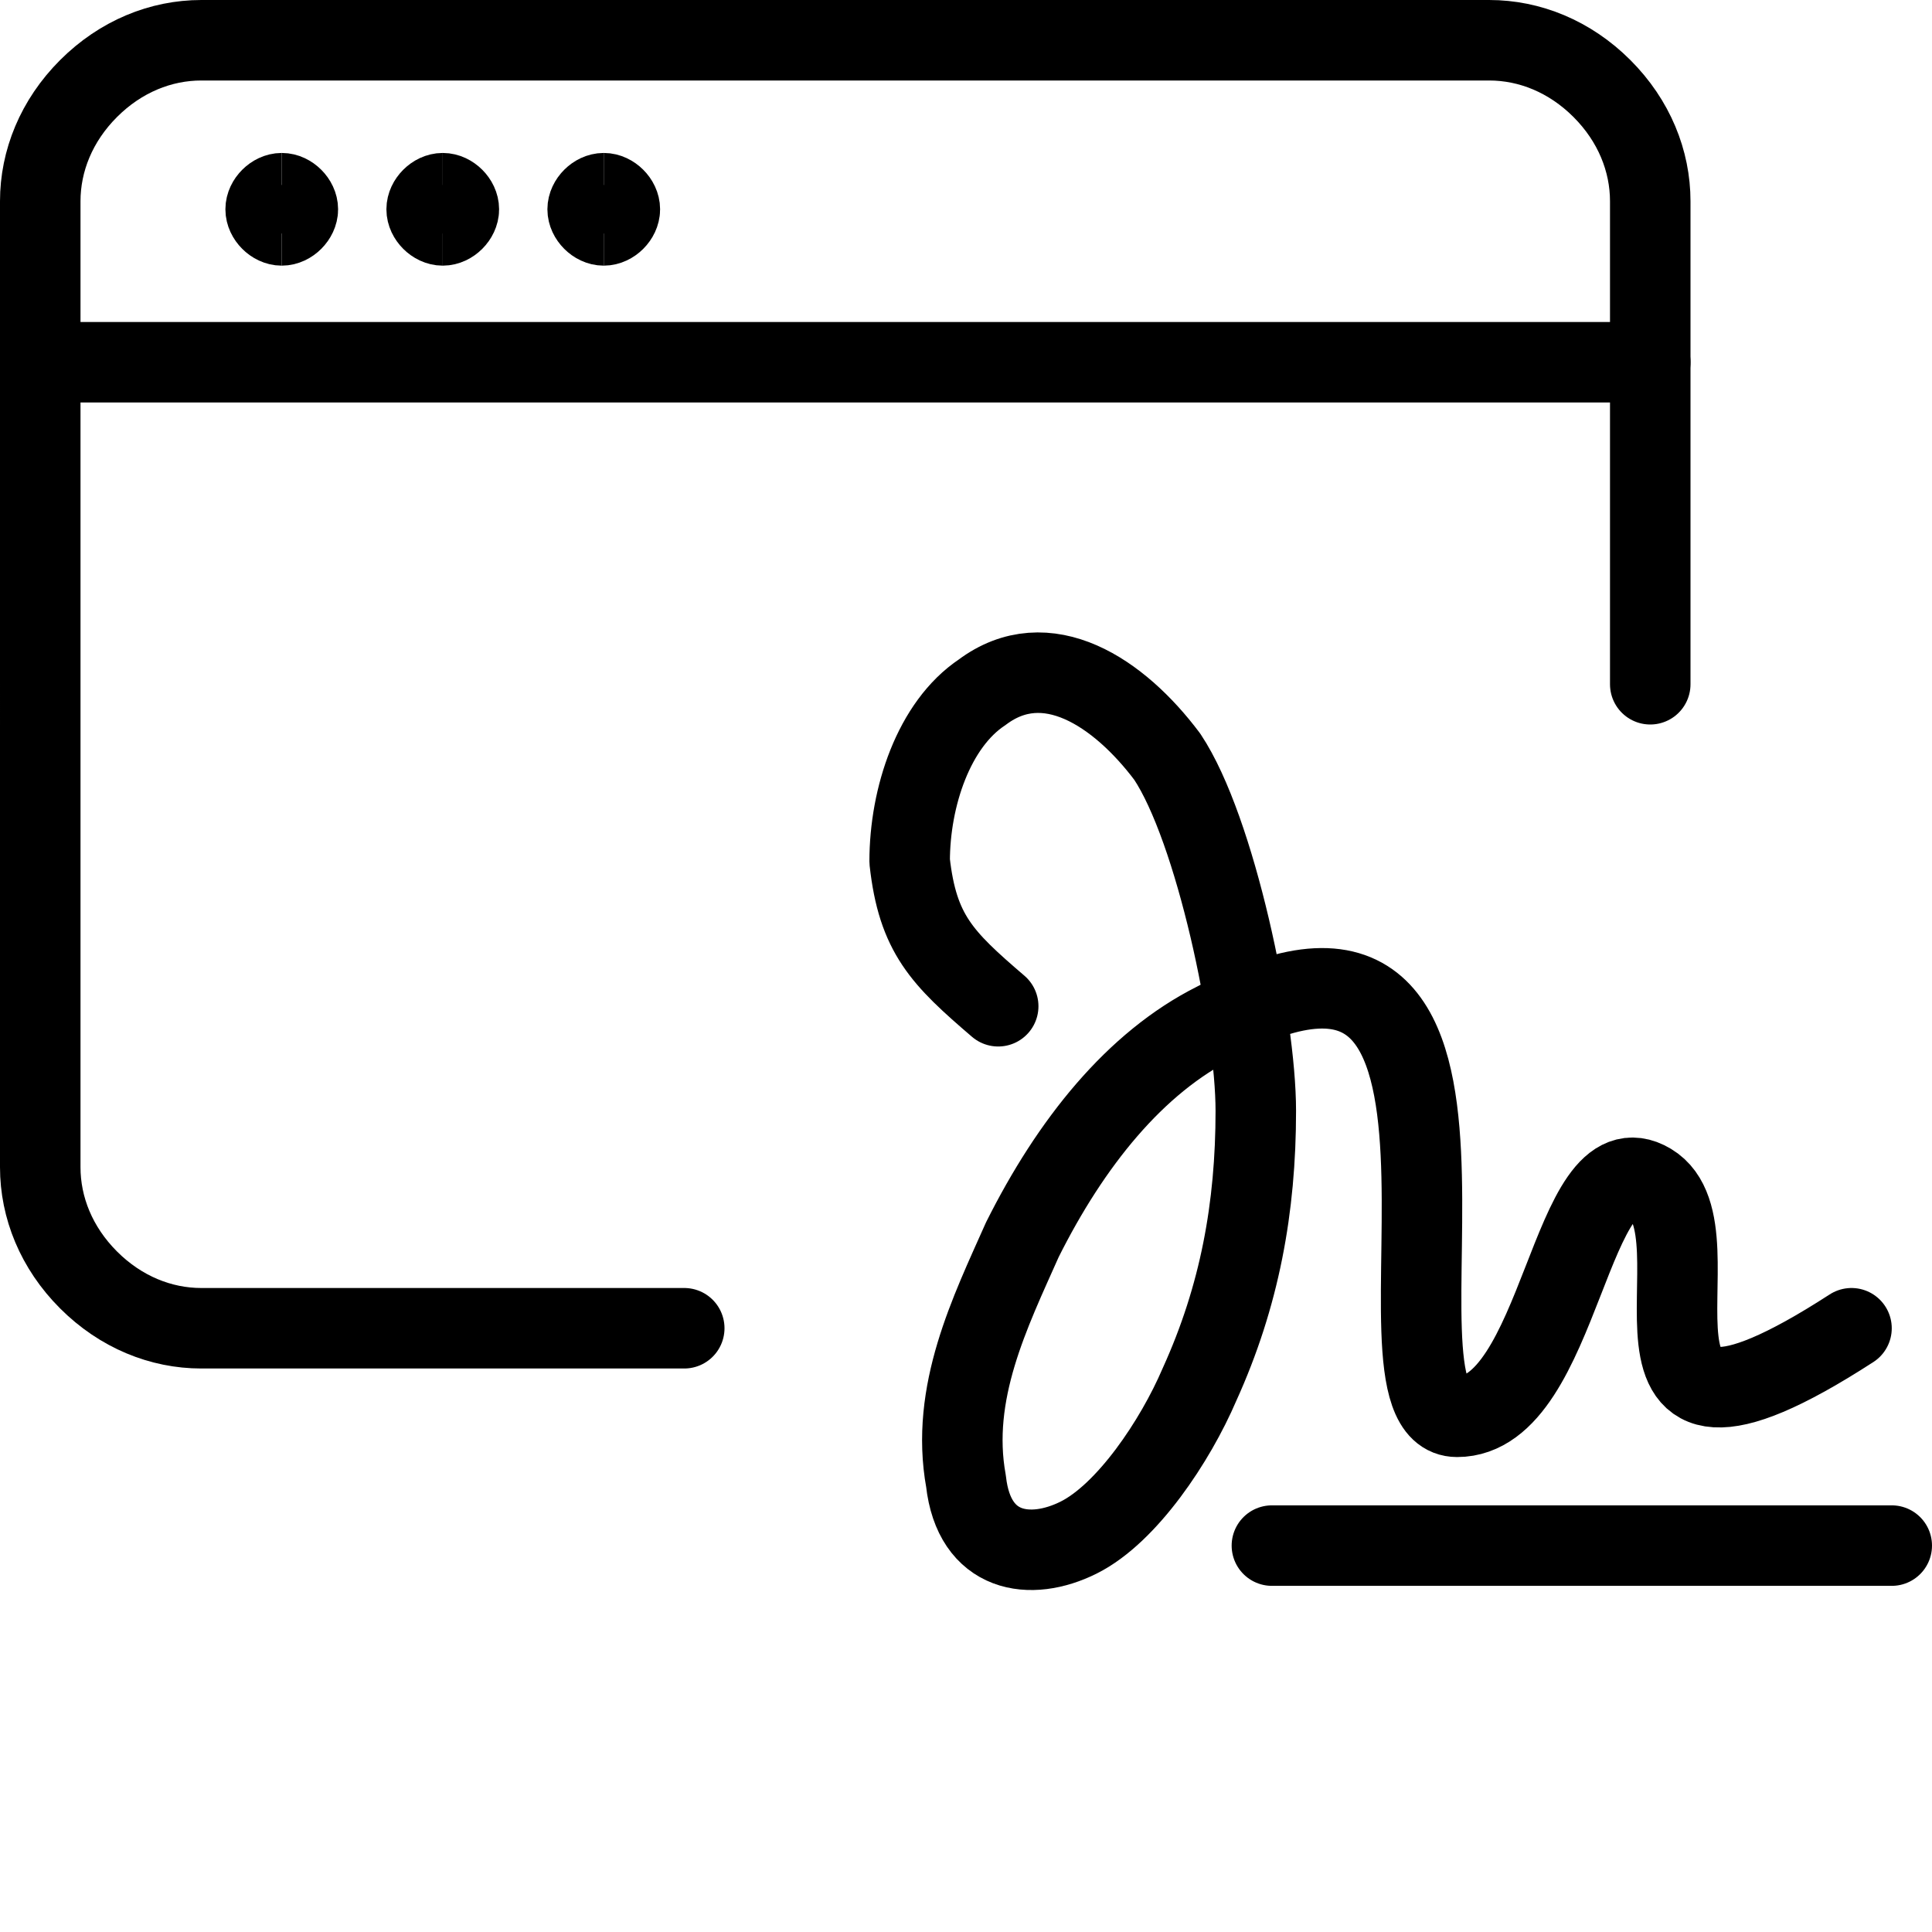
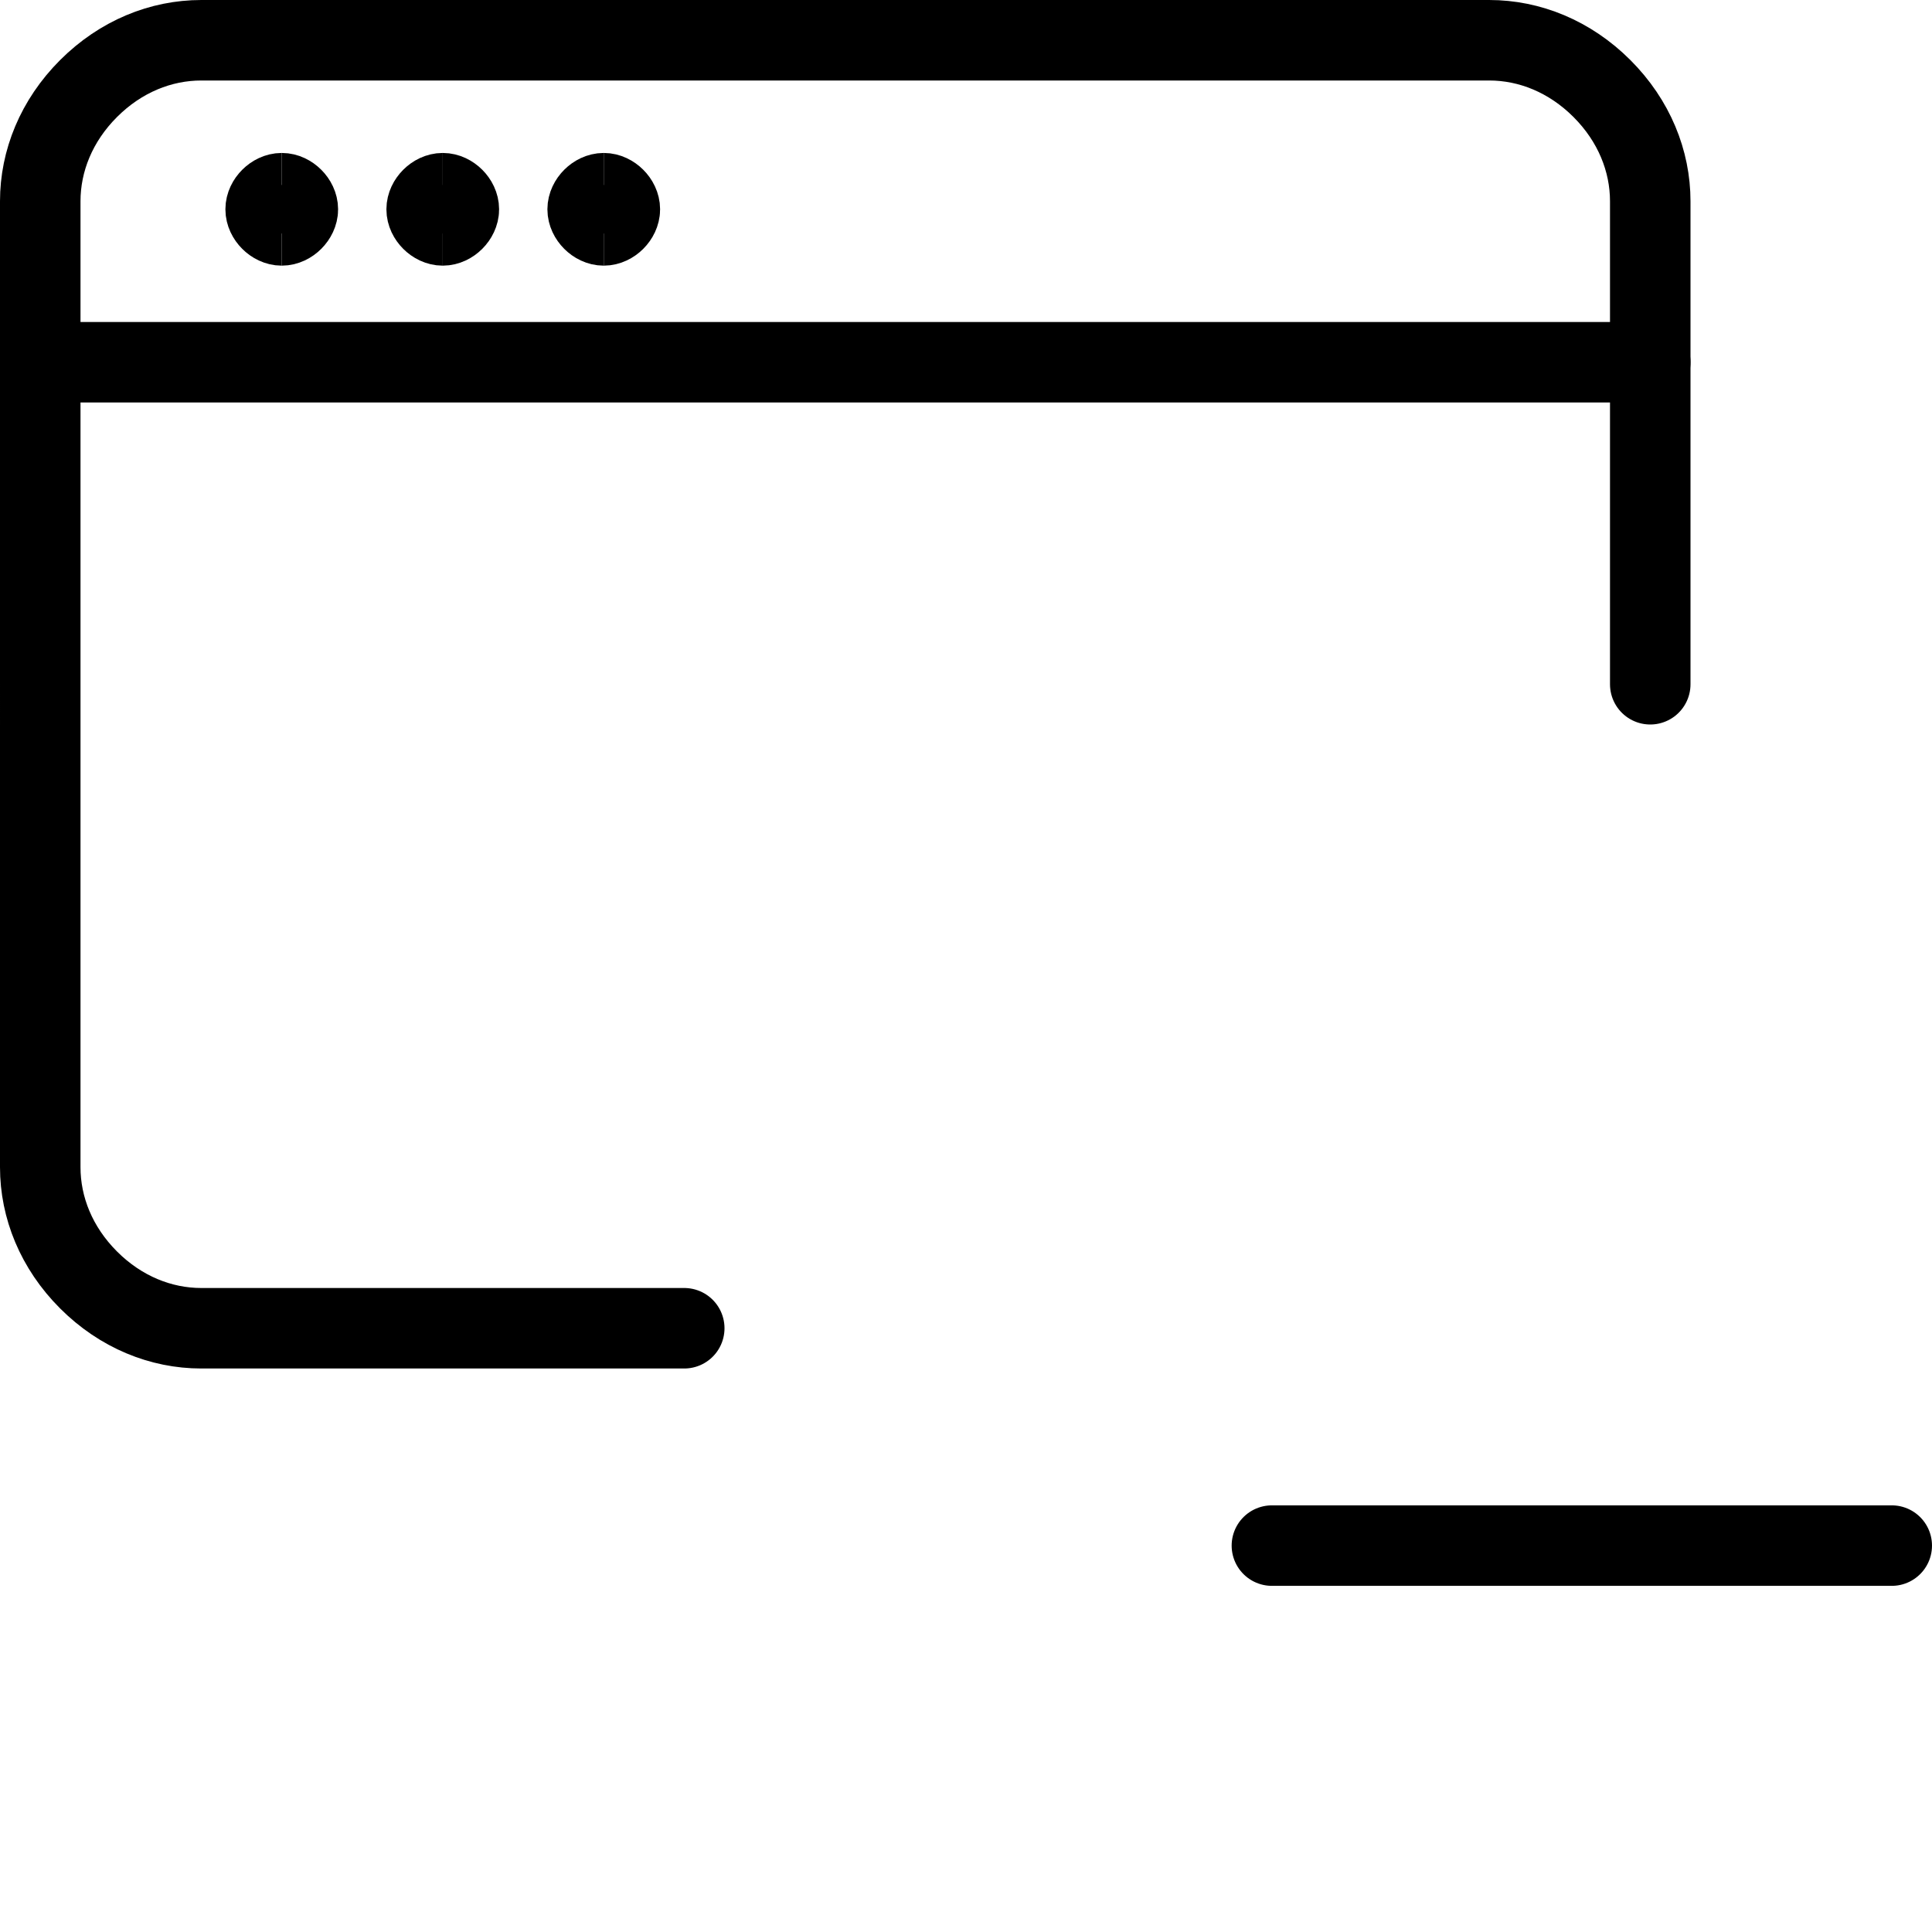
<svg xmlns="http://www.w3.org/2000/svg" id="App-Window-Search-1--Streamline-Ultimate.svg" version="1.1" viewBox="0.0 0.0 24.0 24.0" width="24" height="24">
  <defs>
    <style>
      .st0 {
        stroke-linecap: round;
        stroke-linejoin: round;
      }

      .st0, .st1 {
        fill: none;
        stroke: #000;
      }
    </style>
  </defs>
  <path class="st0" d="M.5,4.5h20" />
  <path class="st0" d="M8.5,16.5H2.5c-.5,0-1-.2-1.4-.6-.4-.4-.6-.9-.6-1.4V2.5c0-.5.2-1,.6-1.4.4-.4.9-.6,1.4-.6h16c.5,0,1,.2,1.4.6.4.4.6.9.6,1.4v6" />
  <path class="st1" d="M3.5,2.8c-.1,0-.2-.1-.2-.2s.1-.2.2-.2" />
  <path class="st1" d="M3.5,2.8c.1,0,.2-.1.2-.2s-.1-.2-.2-.2" />
  <g>
    <path class="st1" d="M5.5,2.8c-.1,0-.2-.1-.2-.2s.1-.2.2-.2" />
    <path class="st1" d="M5.5,2.8c.1,0,.2-.1.2-.2s-.1-.2-.2-.2" />
  </g>
  <g>
    <path class="st1" d="M7.5,2.8c-.1,0-.2-.1-.2-.2s.1-.2.2-.2" />
    <path class="st1" d="M7.5,2.8c.1,0,.2-.1.2-.2s-.1-.2-.2-.2" />
  </g>
  <path class="st0" d="M15.8,19.2h7.7" />
-   <path class="st0" d="M12.4,12.5c-.7-.6-1-.9-1.1-1.8,0-.8.3-1.7.9-2.1.8-.6,1.7,0,2.3.8.6.9,1.1,3.3,1.1,4.4,0,1.2-.2,2.3-.7,3.4-.3.7-.9,1.6-1.5,1.9-.6.3-1.3.2-1.4-.7-.2-1.1.3-2.1.7-3,.6-1.2,1.4-2.2,2.4-2.7,4.1-2.2,1.7,4.9,3,4.9s1.4-3.5,2.4-2.9c1,.6-.9,4,2.5,1.8" />
</svg>